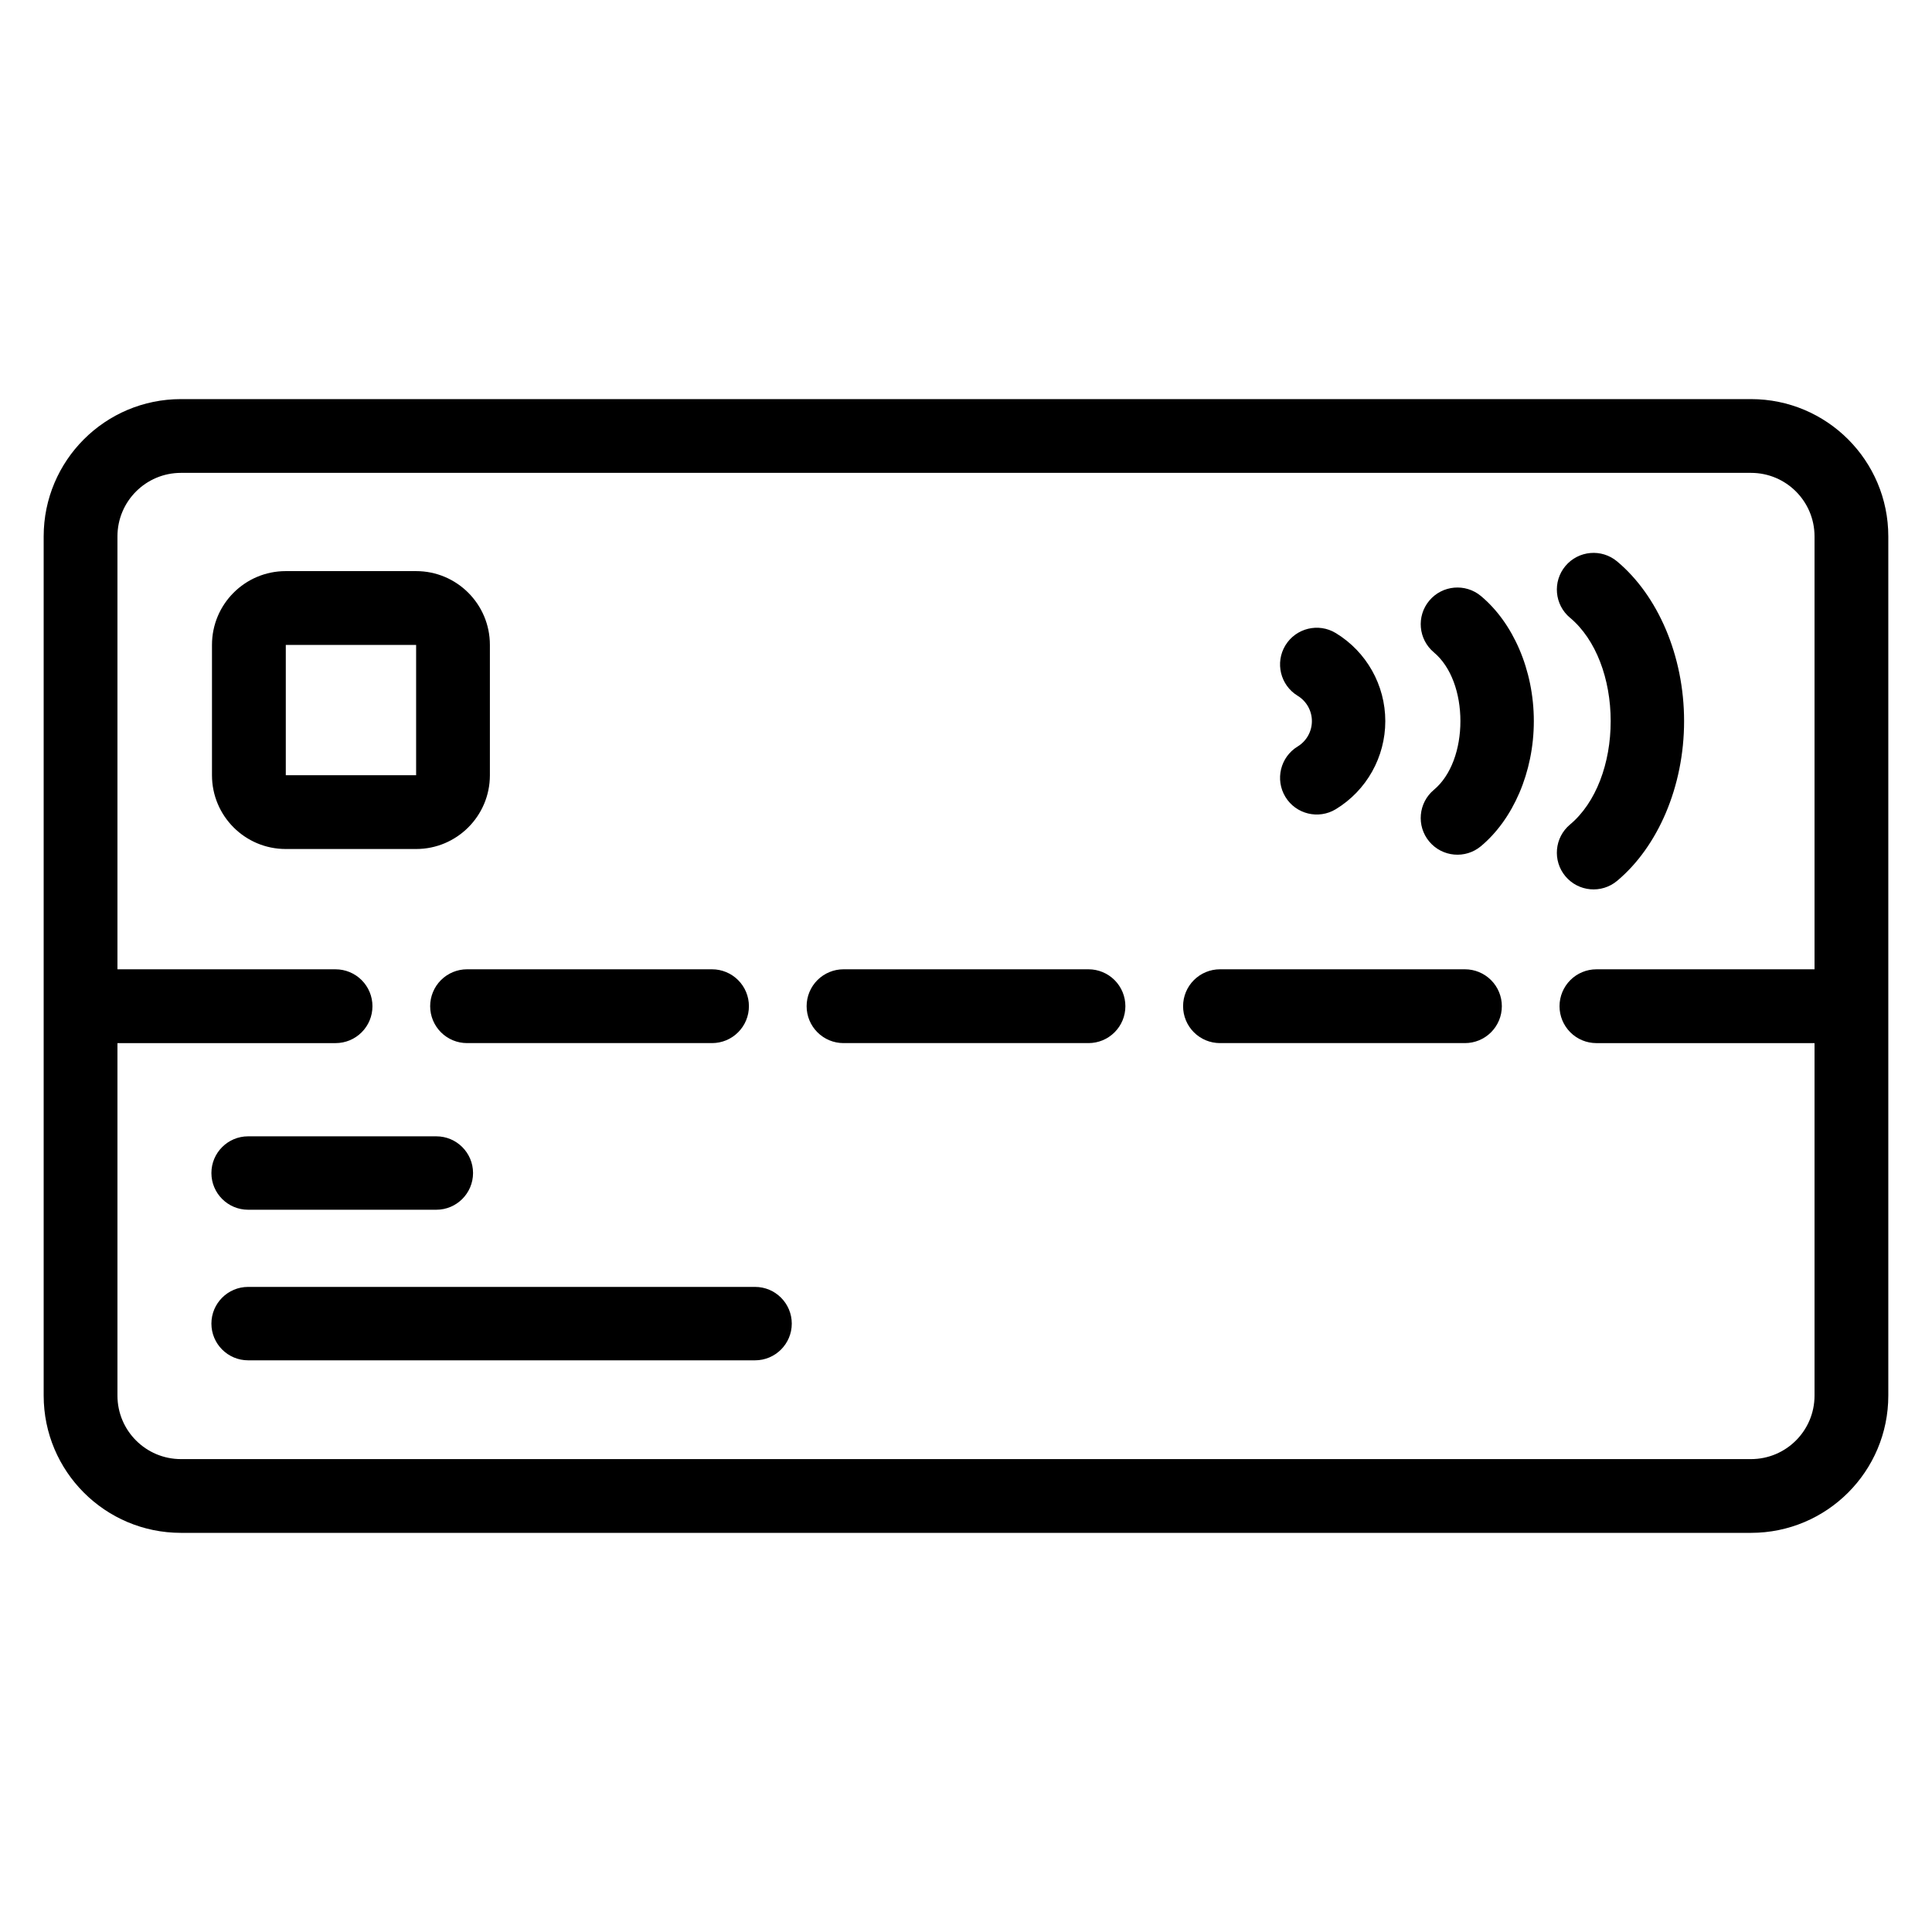
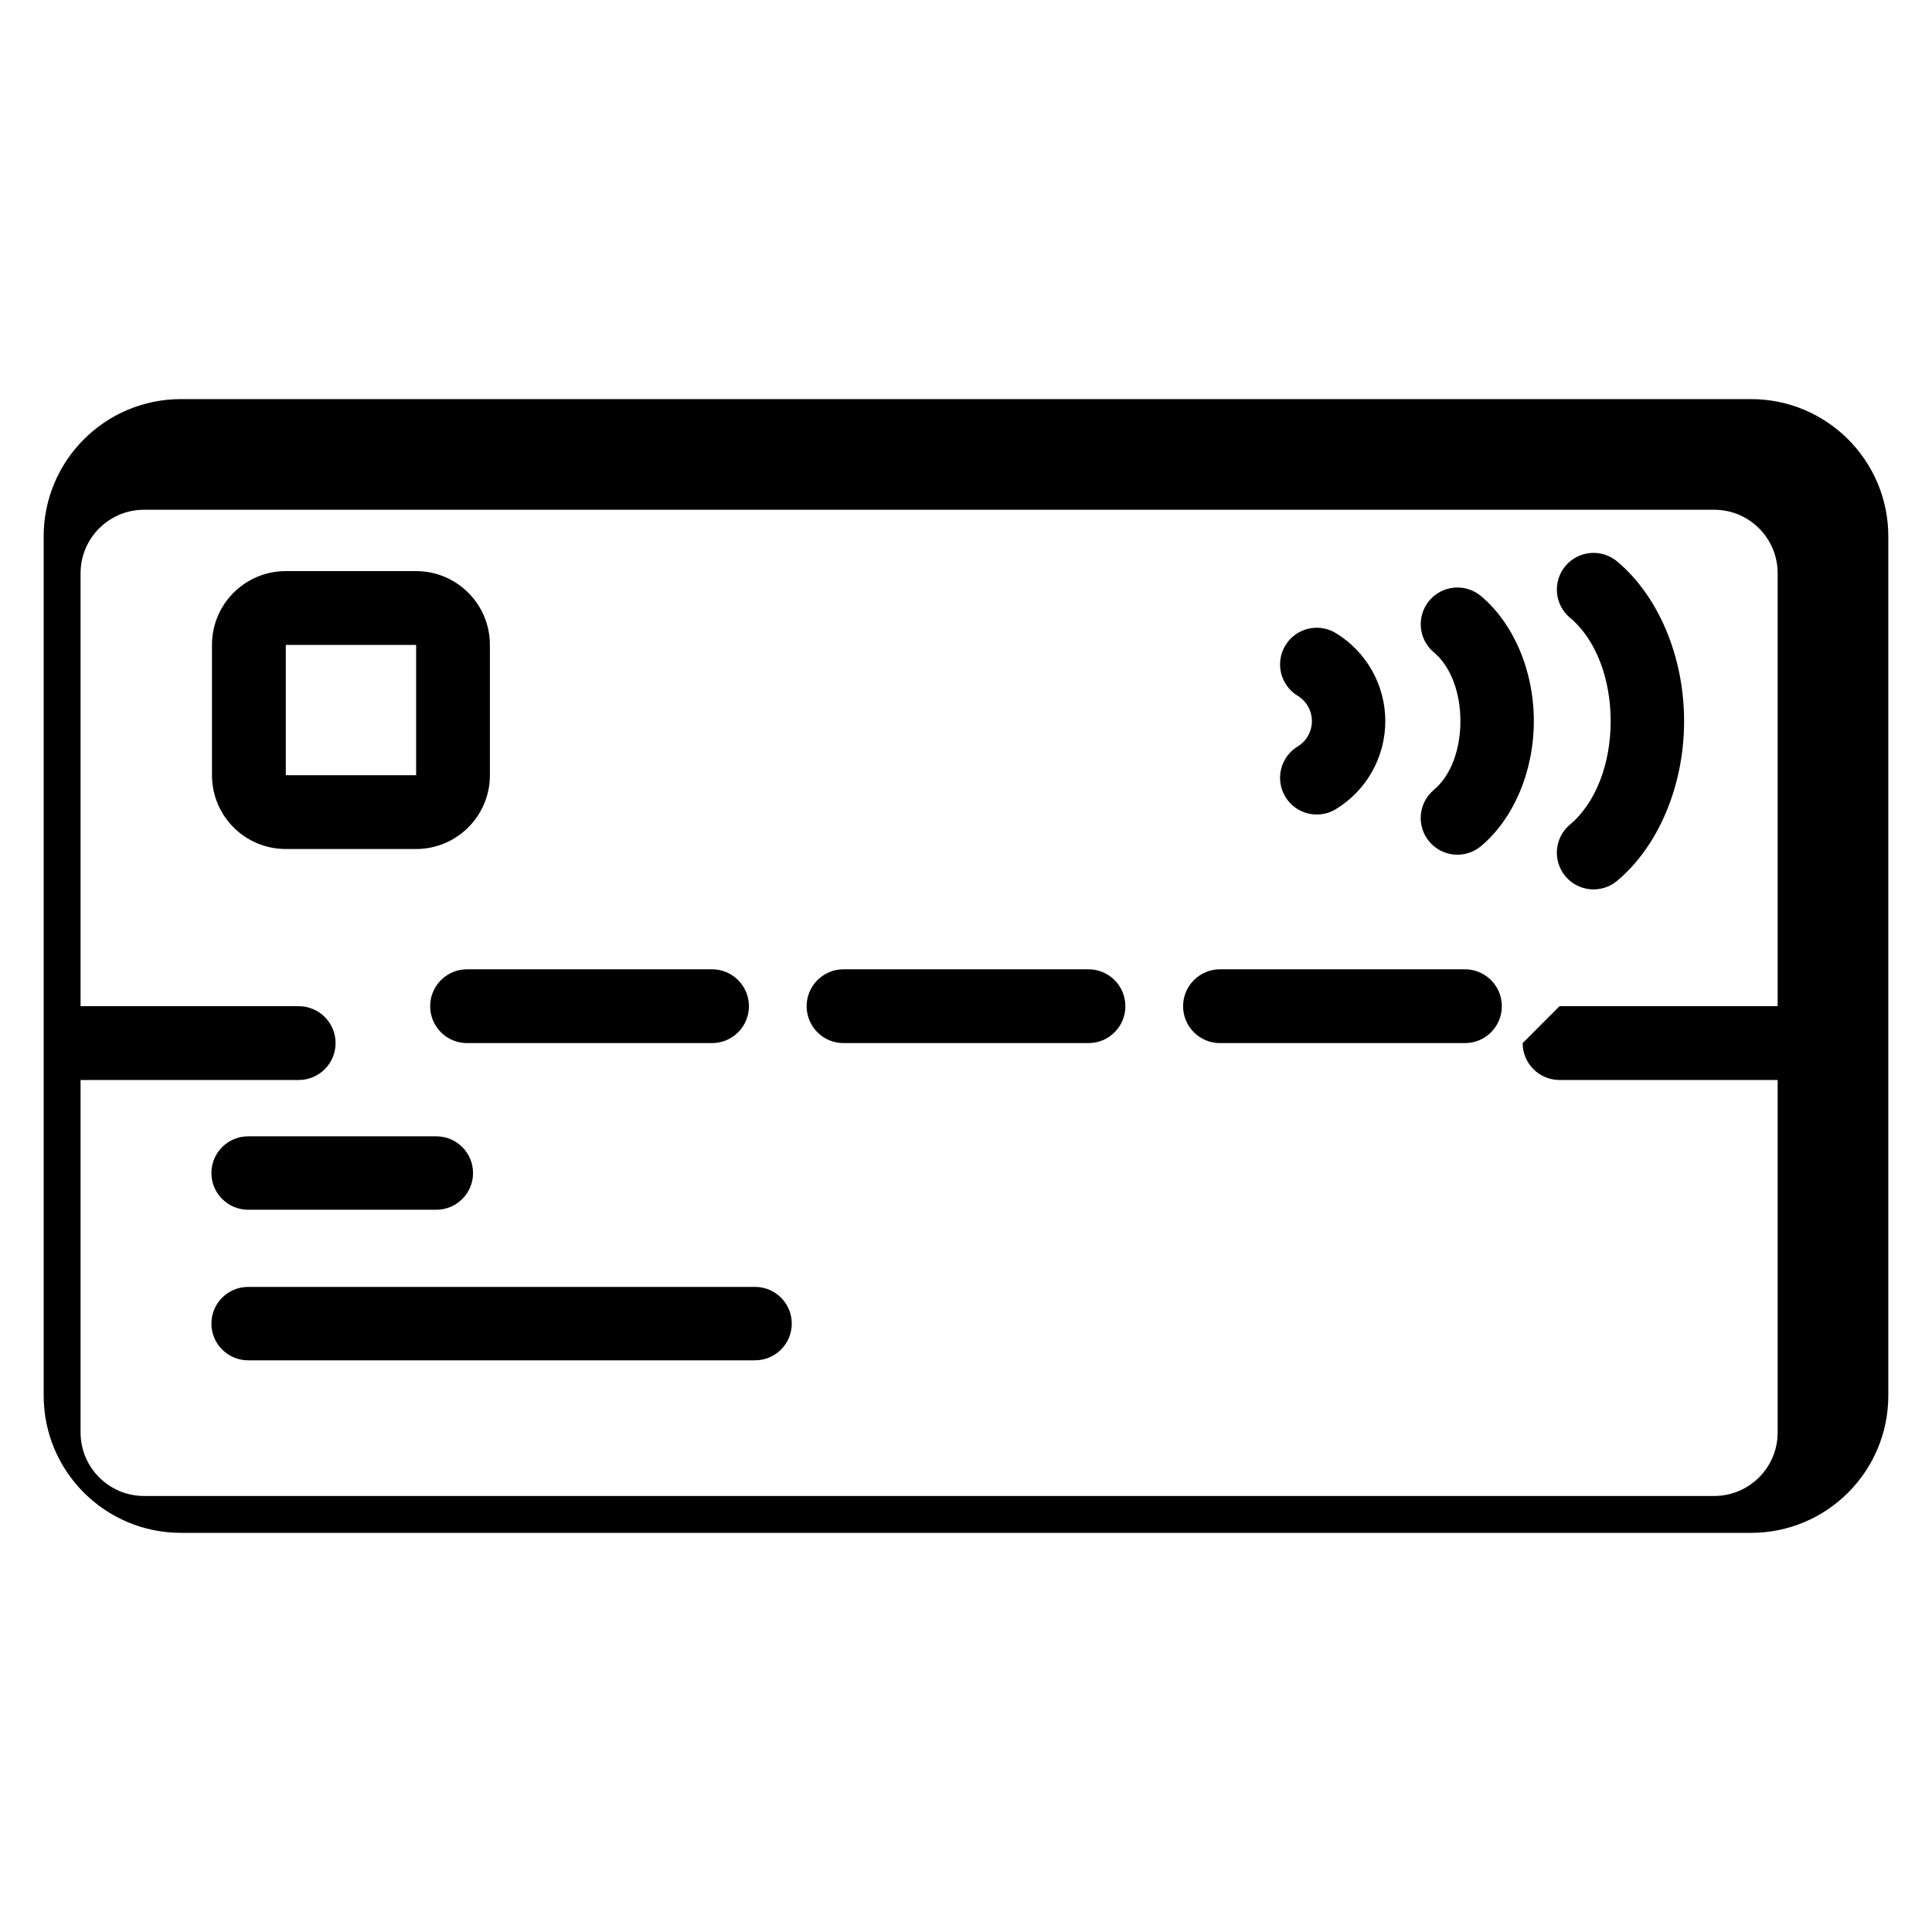
<svg xmlns="http://www.w3.org/2000/svg" fill="#000000" width="800px" height="800px" version="1.1" viewBox="144 144 512 512">
-   <path d="m644.42 286.15c0-20.098-16.293-36.383-36.383-36.383h-416.08c-20.094 0-36.383 16.285-36.383 36.383v227.69c0 20.098 16.293 36.383 36.383 36.383h416.08c20.094 0 36.383-16.285 36.383-36.383zm-87.129 124.5c0-2.59 1.031-5.078 2.863-6.91 1.832-1.832 4.32-2.863 6.91-2.863h57.805v-114.73c0-9.297-7.531-16.832-16.832-16.832h-416.08c-9.293 0-16.832 7.531-16.832 16.832v114.73h57.805c2.594 0 5.078 1.031 6.91 2.863 1.836 1.832 2.863 4.32 2.863 6.91v0.012c0 2.594-1.027 5.078-2.863 6.91-1.832 1.836-4.316 2.863-6.91 2.863h-57.805v93.41c0 9.297 7.539 16.832 16.832 16.832h416.08c9.297 0 16.832-7.531 16.832-16.832v-93.41h-57.805c-2.59 0-5.078-1.027-6.91-2.863-1.832-1.832-2.863-4.316-2.863-6.91zm-347.54 93.848h134.35c5.367 0 9.727-4.359 9.727-9.727 0-5.367-4.359-9.727-9.727-9.727h-134.35c-5.367 0-9.727 4.359-9.727 9.727 0 5.367 4.359 9.727 9.727 9.727zm0-39.906h49.883c5.371 0 9.727-4.359 9.727-9.727 0-5.367-4.356-9.727-9.727-9.727h-49.883c-5.367 0-9.727 4.359-9.727 9.727 0 5.367 4.359 9.727 9.727 9.727zm132.72-53.934c0 2.594-1.027 5.078-2.863 6.91-1.832 1.836-4.316 2.863-6.91 2.863h-64.926c-2.59 0-5.078-1.027-6.91-2.863-1.832-1.832-2.863-4.316-2.863-6.91v-0.012c0-2.59 1.031-5.078 2.863-6.91s4.32-2.863 6.91-2.863h64.926c2.594 0 5.078 1.031 6.91 2.863 1.836 1.832 2.863 4.32 2.863 6.91zm99.766 0c0 2.594-1.027 5.078-2.863 6.91-1.832 1.836-4.316 2.863-6.91 2.863h-64.926c-2.59 0-5.078-1.027-6.91-2.863-1.832-1.832-2.863-4.316-2.863-6.91v-0.012c0-2.59 1.031-5.078 2.863-6.91 1.832-1.832 4.32-2.863 6.91-2.863h64.926c2.594 0 5.078 1.031 6.91 2.863 1.836 1.832 2.863 4.32 2.863 6.91zm99.766 0c0 2.594-1.027 5.078-2.863 6.91-1.832 1.836-4.316 2.863-6.91 2.863h-64.926c-2.59 0-5.078-1.027-6.91-2.863-1.832-1.832-2.863-4.316-2.863-6.91v-0.012c0-2.59 1.031-5.078 2.863-6.91s4.32-2.863 6.91-2.863h64.926c2.594 0 5.078 1.031 6.91 2.863 1.836 1.832 2.863 4.32 2.863 6.91zm18.062-102.96c6.922 5.793 10.781 16.273 10.781 27.406 0 11.141-3.856 21.617-10.781 27.41-4.117 3.441-4.664 9.582-1.219 13.703 3.445 4.117 9.582 4.664 13.703 1.219 10.789-9.023 17.75-24.973 17.75-42.328s-6.957-33.301-17.75-42.328c-4.121-3.441-10.254-2.898-13.703 1.223-3.445 4.117-2.898 10.254 1.219 13.703zm-36.07 9.191c4.594 3.84 7.027 10.836 7.027 18.211 0 7.383-2.434 14.375-7.027 18.211-4.121 3.441-4.676 9.582-1.23 13.703 3.441 4.121 9.582 4.676 13.703 1.23 8.469-7.078 14.012-19.543 14.012-33.148 0-13.602-5.543-26.07-14.012-33.141-4.121-3.441-10.262-2.887-13.703 1.23-3.441 4.121-2.887 10.254 1.23 13.699zm-250.17-1.984c0-10.801-8.758-19.555-19.555-19.555h-34.539c-10.801 0-19.555 8.754-19.555 19.555v34.535c0 10.801 8.754 19.555 19.555 19.555h34.539c10.793 0 19.555-8.754 19.555-19.555zm214.07 13.484c2.34 1.426 3.769 3.969 3.769 6.715 0 2.742-1.43 5.293-3.769 6.719-4.586 2.789-6.039 8.777-3.254 13.363 2.793 4.586 8.785 6.039 13.367 3.254 8.141-4.957 13.109-13.801 13.109-23.336 0-9.531-4.969-18.371-13.109-23.328-4.586-2.793-10.574-1.336-13.367 3.246-2.789 4.59-1.332 10.574 3.254 13.367zm-233.62-13.484h-34.539v34.535h34.539z" fill-rule="evenodd" />
+   <path d="m644.42 286.15c0-20.098-16.293-36.383-36.383-36.383h-416.08c-20.094 0-36.383 16.285-36.383 36.383v227.69c0 20.098 16.293 36.383 36.383 36.383h416.08c20.094 0 36.383-16.285 36.383-36.383zm-87.129 124.5h57.805v-114.73c0-9.297-7.531-16.832-16.832-16.832h-416.08c-9.293 0-16.832 7.531-16.832 16.832v114.73h57.805c2.594 0 5.078 1.031 6.91 2.863 1.836 1.832 2.863 4.32 2.863 6.91v0.012c0 2.594-1.027 5.078-2.863 6.91-1.832 1.836-4.316 2.863-6.91 2.863h-57.805v93.41c0 9.297 7.539 16.832 16.832 16.832h416.08c9.297 0 16.832-7.531 16.832-16.832v-93.41h-57.805c-2.59 0-5.078-1.027-6.91-2.863-1.832-1.832-2.863-4.316-2.863-6.91zm-347.54 93.848h134.35c5.367 0 9.727-4.359 9.727-9.727 0-5.367-4.359-9.727-9.727-9.727h-134.35c-5.367 0-9.727 4.359-9.727 9.727 0 5.367 4.359 9.727 9.727 9.727zm0-39.906h49.883c5.371 0 9.727-4.359 9.727-9.727 0-5.367-4.356-9.727-9.727-9.727h-49.883c-5.367 0-9.727 4.359-9.727 9.727 0 5.367 4.359 9.727 9.727 9.727zm132.72-53.934c0 2.594-1.027 5.078-2.863 6.91-1.832 1.836-4.316 2.863-6.91 2.863h-64.926c-2.59 0-5.078-1.027-6.91-2.863-1.832-1.832-2.863-4.316-2.863-6.91v-0.012c0-2.59 1.031-5.078 2.863-6.91s4.32-2.863 6.91-2.863h64.926c2.594 0 5.078 1.031 6.91 2.863 1.836 1.832 2.863 4.32 2.863 6.91zm99.766 0c0 2.594-1.027 5.078-2.863 6.91-1.832 1.836-4.316 2.863-6.91 2.863h-64.926c-2.59 0-5.078-1.027-6.91-2.863-1.832-1.832-2.863-4.316-2.863-6.91v-0.012c0-2.59 1.031-5.078 2.863-6.91 1.832-1.832 4.32-2.863 6.91-2.863h64.926c2.594 0 5.078 1.031 6.91 2.863 1.836 1.832 2.863 4.32 2.863 6.91zm99.766 0c0 2.594-1.027 5.078-2.863 6.91-1.832 1.836-4.316 2.863-6.91 2.863h-64.926c-2.59 0-5.078-1.027-6.91-2.863-1.832-1.832-2.863-4.316-2.863-6.91v-0.012c0-2.59 1.031-5.078 2.863-6.91s4.32-2.863 6.91-2.863h64.926c2.594 0 5.078 1.031 6.91 2.863 1.836 1.832 2.863 4.32 2.863 6.91zm18.062-102.96c6.922 5.793 10.781 16.273 10.781 27.406 0 11.141-3.856 21.617-10.781 27.41-4.117 3.441-4.664 9.582-1.219 13.703 3.445 4.117 9.582 4.664 13.703 1.219 10.789-9.023 17.75-24.973 17.75-42.328s-6.957-33.301-17.75-42.328c-4.121-3.441-10.254-2.898-13.703 1.223-3.445 4.117-2.898 10.254 1.219 13.703zm-36.07 9.191c4.594 3.84 7.027 10.836 7.027 18.211 0 7.383-2.434 14.375-7.027 18.211-4.121 3.441-4.676 9.582-1.23 13.703 3.441 4.121 9.582 4.676 13.703 1.23 8.469-7.078 14.012-19.543 14.012-33.148 0-13.602-5.543-26.07-14.012-33.141-4.121-3.441-10.262-2.887-13.703 1.23-3.441 4.121-2.887 10.254 1.23 13.699zm-250.17-1.984c0-10.801-8.758-19.555-19.555-19.555h-34.539c-10.801 0-19.555 8.754-19.555 19.555v34.535c0 10.801 8.754 19.555 19.555 19.555h34.539c10.793 0 19.555-8.754 19.555-19.555zm214.07 13.484c2.34 1.426 3.769 3.969 3.769 6.715 0 2.742-1.43 5.293-3.769 6.719-4.586 2.789-6.039 8.777-3.254 13.363 2.793 4.586 8.785 6.039 13.367 3.254 8.141-4.957 13.109-13.801 13.109-23.336 0-9.531-4.969-18.371-13.109-23.328-4.586-2.793-10.574-1.336-13.367 3.246-2.789 4.59-1.332 10.574 3.254 13.367zm-233.62-13.484h-34.539v34.535h34.539z" fill-rule="evenodd" />
</svg>